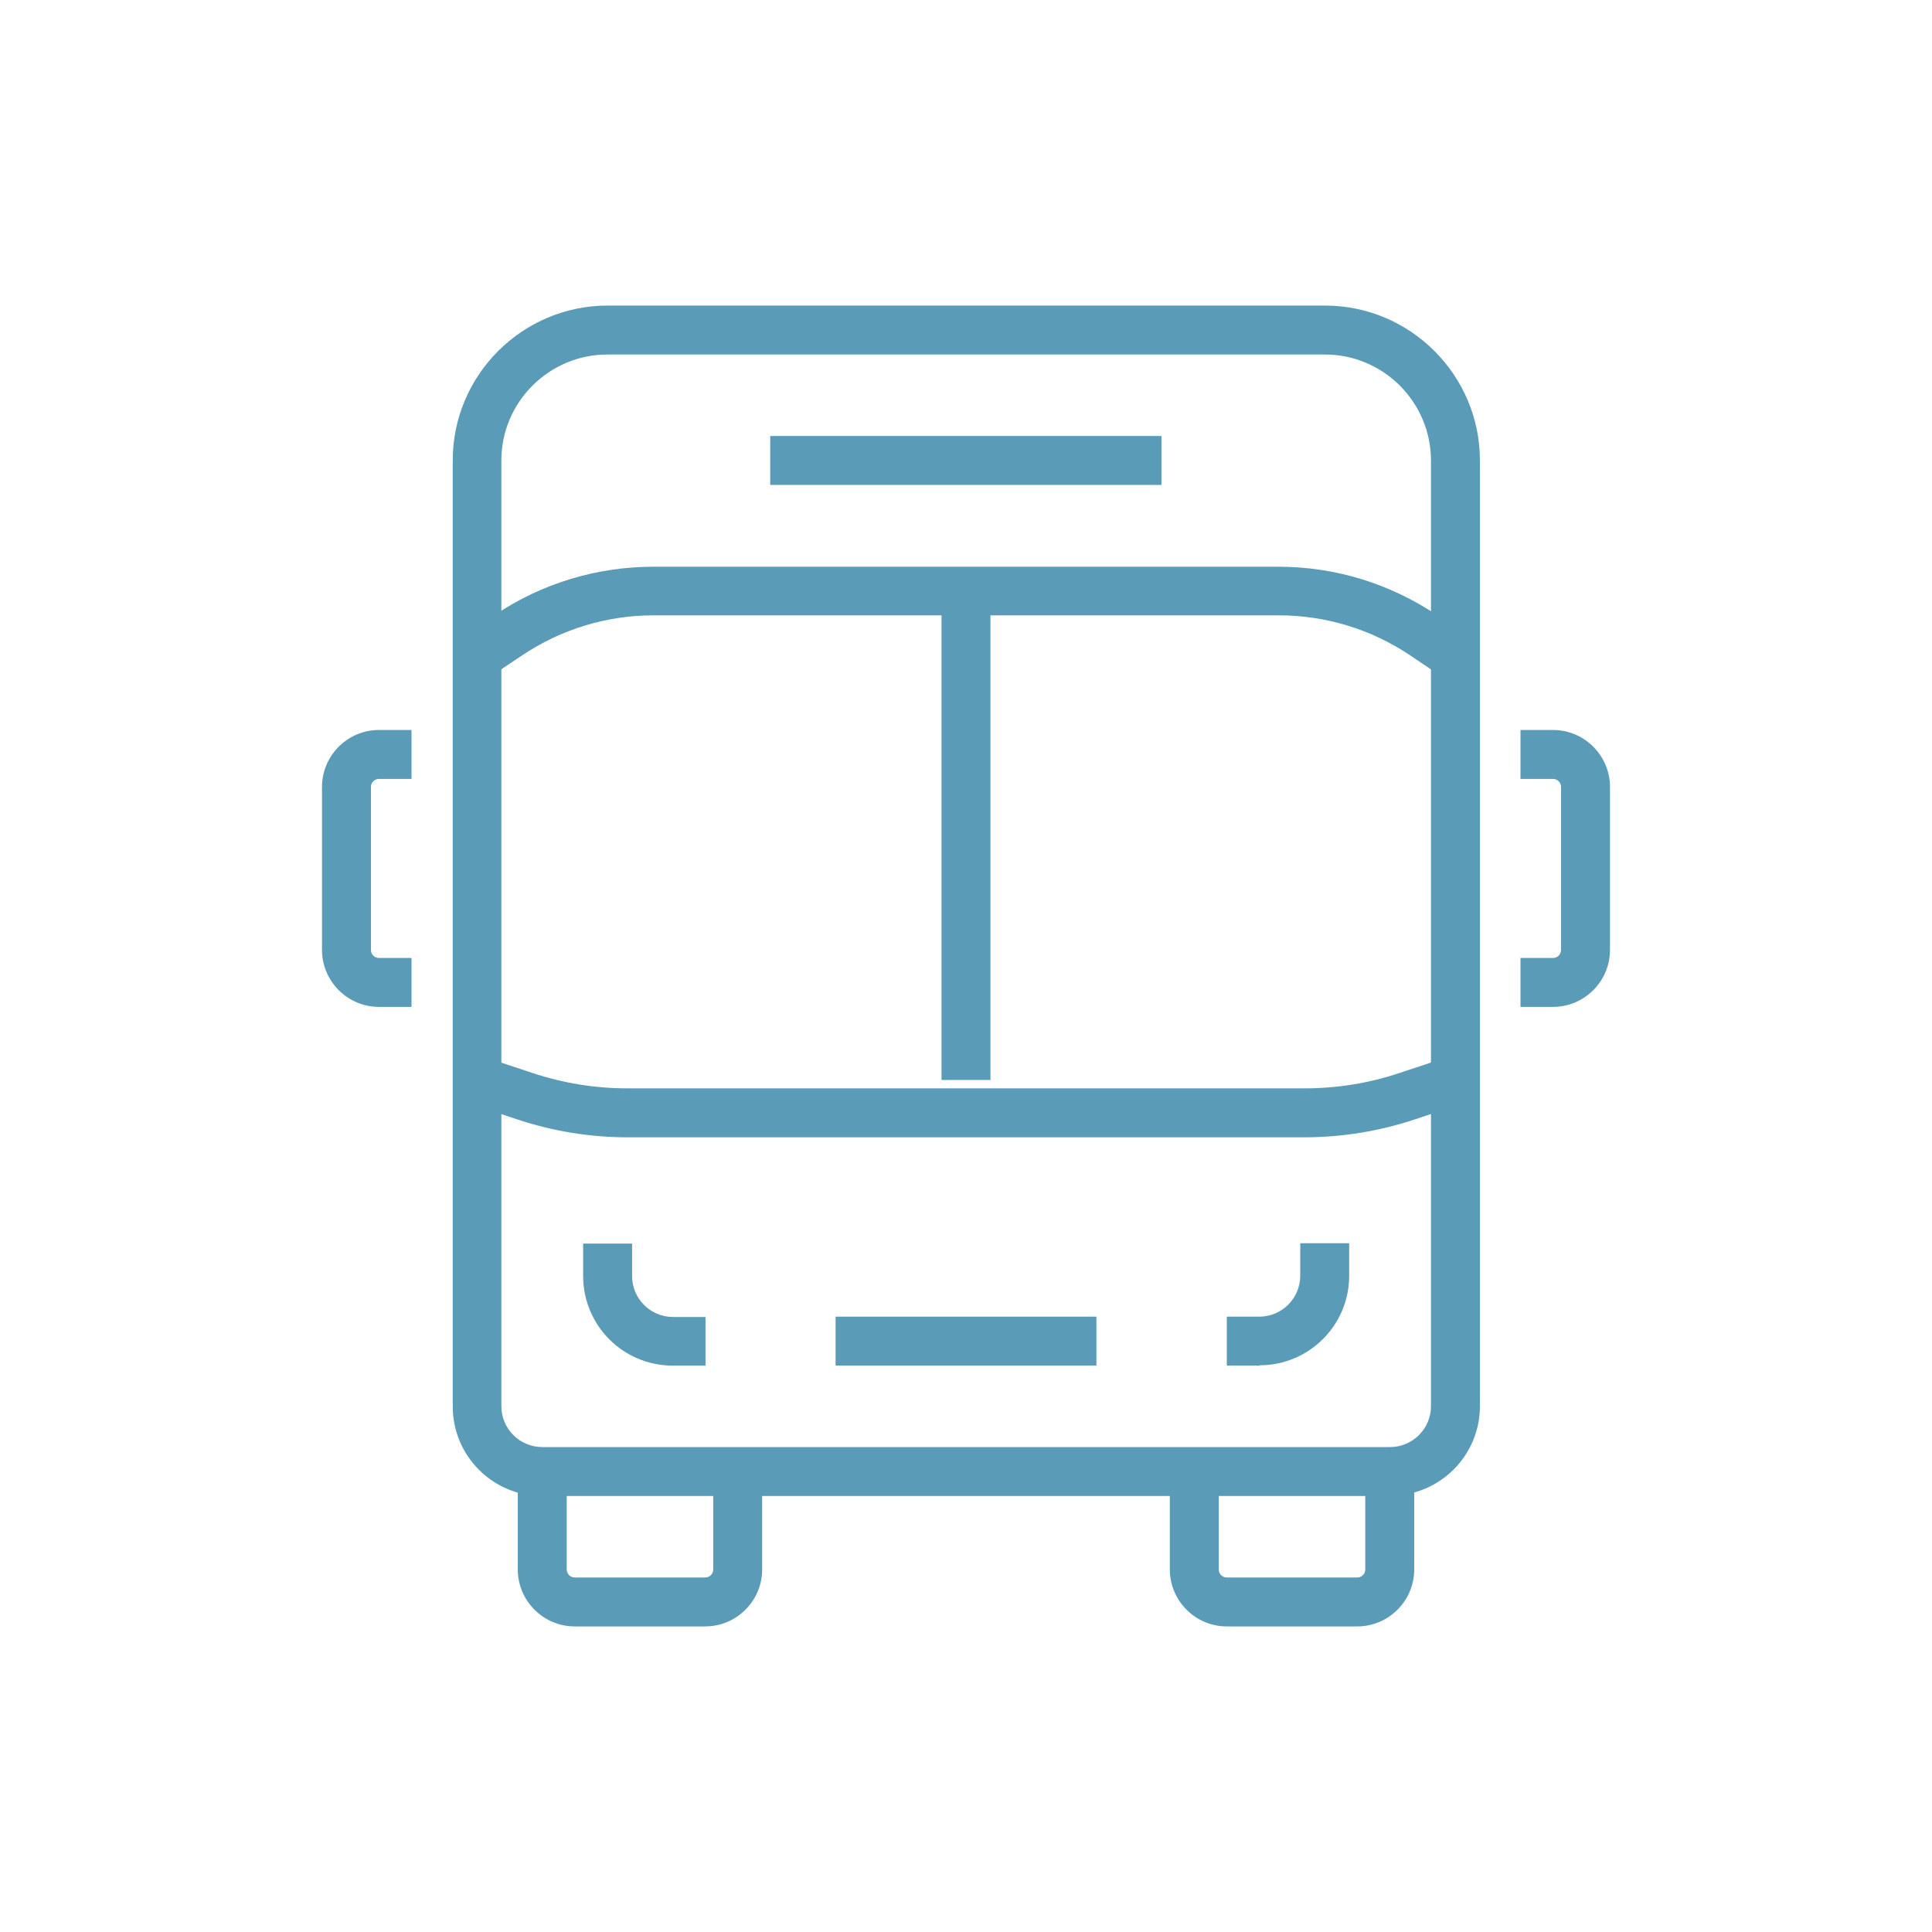
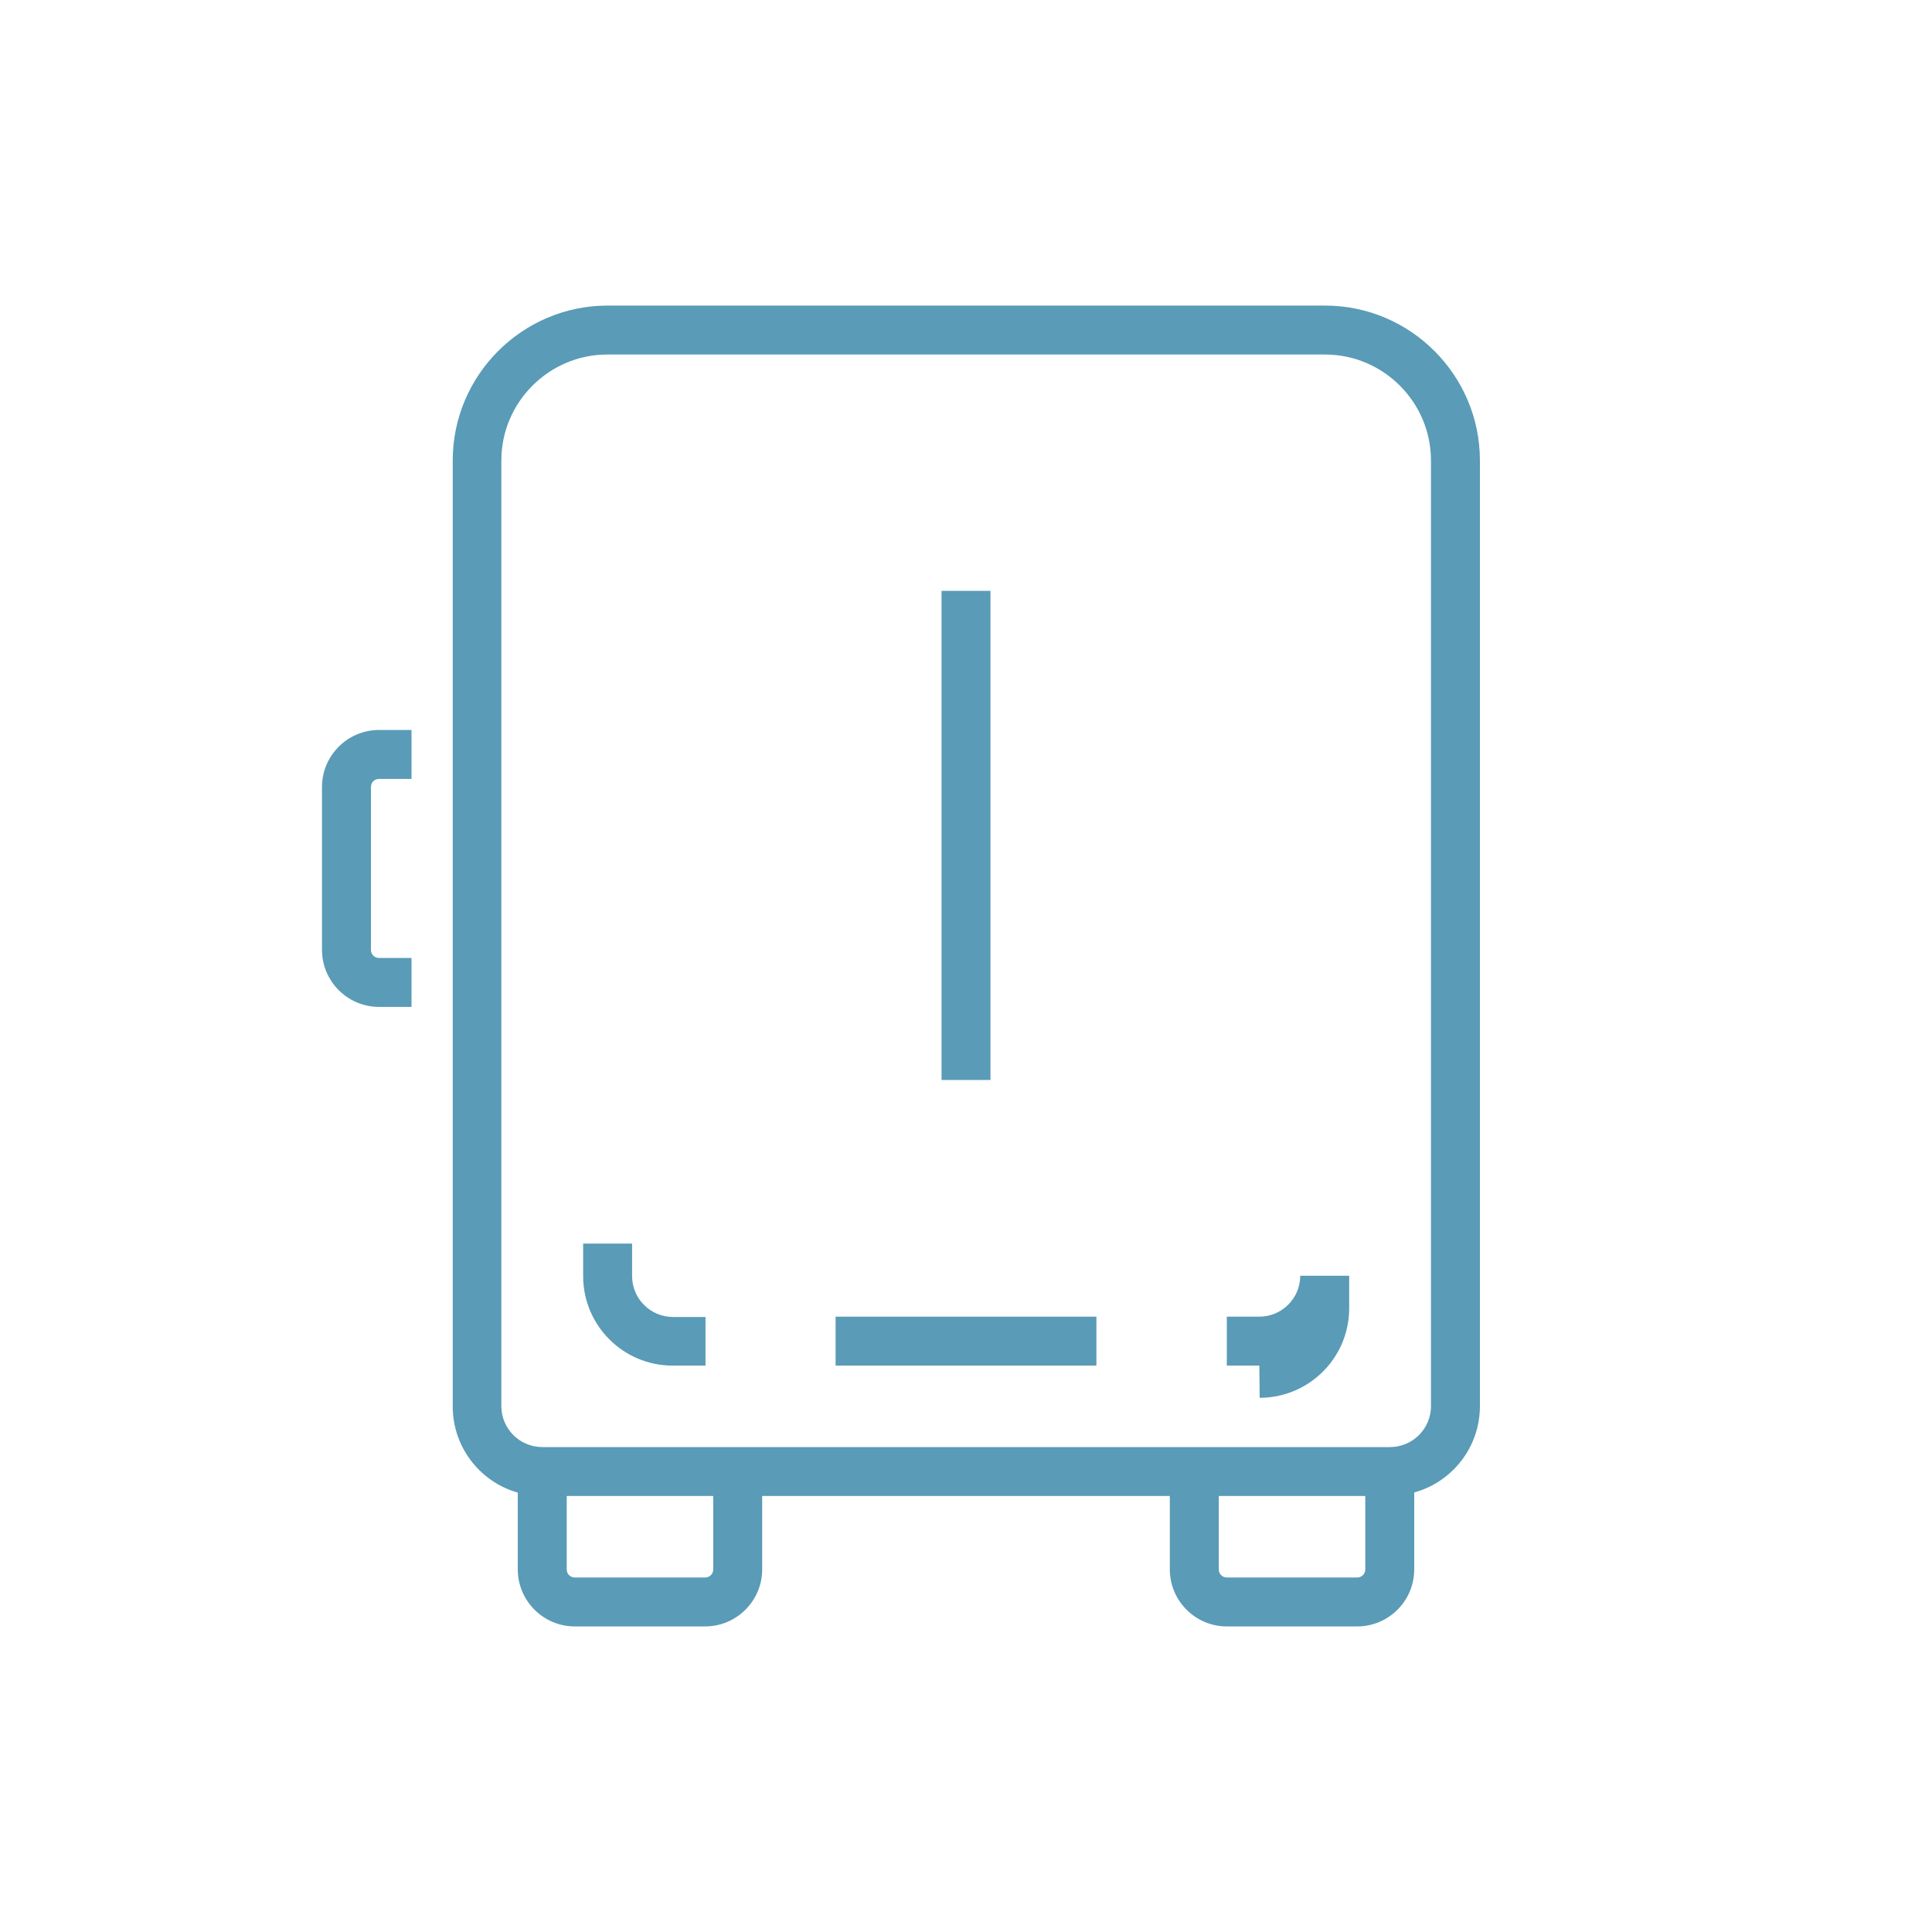
<svg xmlns="http://www.w3.org/2000/svg" id="_Слой_2" data-name="Слой 2" viewBox="0 0 60 60">
  <defs>
    <style> .cls-1 { fill: #5a9bb7; } .cls-2 { fill: none; } </style>
  </defs>
  <g id="Stroke_icons" data-name="Stroke icons">
    <g>
-       <rect class="cls-1" x="23.92" y="13.54" width="12.15" height="1.52" />
-       <path class="cls-1" d="M40.51,35.32H19.49c-1.17,0-2.33-.19-3.44-.56l-1.48-.49,.48-1.44,1.48,.49c.96,.32,1.95,.48,2.96,.48h21.02c1.01,0,2.01-.16,2.96-.48l1.48-.49,.48,1.44-1.48,.49c-1.11,.37-2.27,.56-3.44,.56Z" />
-       <path class="cls-1" d="M44.77,21.01l-.98-.66c-1.21-.81-2.62-1.24-4.08-1.24H20.3c-1.46,0-2.87,.43-4.08,1.24l-.99,.66-.84-1.26,.99-.66c1.46-.98,3.17-1.49,4.92-1.49h19.4c1.76,0,3.46,.52,4.92,1.5l.99,.66-.84,1.26Z" />
      <path class="cls-1" d="M43.16,46.46H16.84c-1.54,0-2.78-1.25-2.78-2.78V14.3c0-2.65,2.16-4.81,4.81-4.81h22.28c2.65,0,4.81,2.16,4.81,4.81v29.37c0,1.54-1.25,2.78-2.78,2.78ZM18.86,11.01c-1.81,0-3.29,1.48-3.29,3.29v29.37c0,.7,.57,1.27,1.27,1.27h26.33c.7,0,1.27-.57,1.27-1.27V14.3c0-1.81-1.48-3.29-3.29-3.29H18.86Z" />
      <path class="cls-1" d="M21.9,50.51h-4.05c-.98,0-1.77-.8-1.77-1.77v-3.04h1.52v3.04c0,.14,.11,.25,.25,.25h4.05c.14,0,.25-.11,.25-.25v-3.04h1.52v3.04c0,.98-.8,1.77-1.77,1.77Z" />
      <path class="cls-1" d="M42.15,50.51h-4.05c-.98,0-1.77-.8-1.77-1.77v-3.04h1.52v3.04c0,.14,.11,.25,.25,.25h4.05c.14,0,.25-.11,.25-.25v-3.04h1.52v3.04c0,.98-.8,1.77-1.77,1.77Z" />
      <rect class="cls-1" x="29.24" y="18.35" width="1.52" height="15.19" />
-       <path class="cls-1" d="M39.11,42.41h-1.01v-1.52h1.01c.7,0,1.27-.57,1.27-1.27v-1.01h1.52v1.01c0,1.54-1.25,2.78-2.78,2.78Z" />
+       <path class="cls-1" d="M39.11,42.41h-1.01v-1.52h1.01c.7,0,1.27-.57,1.27-1.27h1.52v1.01c0,1.54-1.25,2.78-2.78,2.78Z" />
      <path class="cls-1" d="M21.9,42.41h-1.01c-1.54,0-2.78-1.25-2.78-2.78v-1.01h1.52v1.01c0,.7,.57,1.27,1.27,1.27h1.01v1.52Z" />
-       <path class="cls-1" d="M48.23,31.27h-1.01v-1.52h1.01c.14,0,.25-.11,.25-.25v-5.06c0-.14-.11-.25-.25-.25h-1.01v-1.52h1.01c.98,0,1.77,.8,1.77,1.77v5.06c0,.98-.8,1.77-1.77,1.77Z" />
      <path class="cls-1" d="M12.78,31.27h-1.01c-.98,0-1.77-.8-1.77-1.77v-5.06c0-.98,.8-1.77,1.77-1.77h1.01v1.52h-1.01c-.14,0-.25,.11-.25,.25v5.06c0,.14,.11,.25,.25,.25h1.01v1.52Z" />
      <rect class="cls-1" x="25.95" y="40.89" width="8.1" height="1.52" />
    </g>
    <rect class="cls-2" width="60" height="60" />
  </g>
</svg>